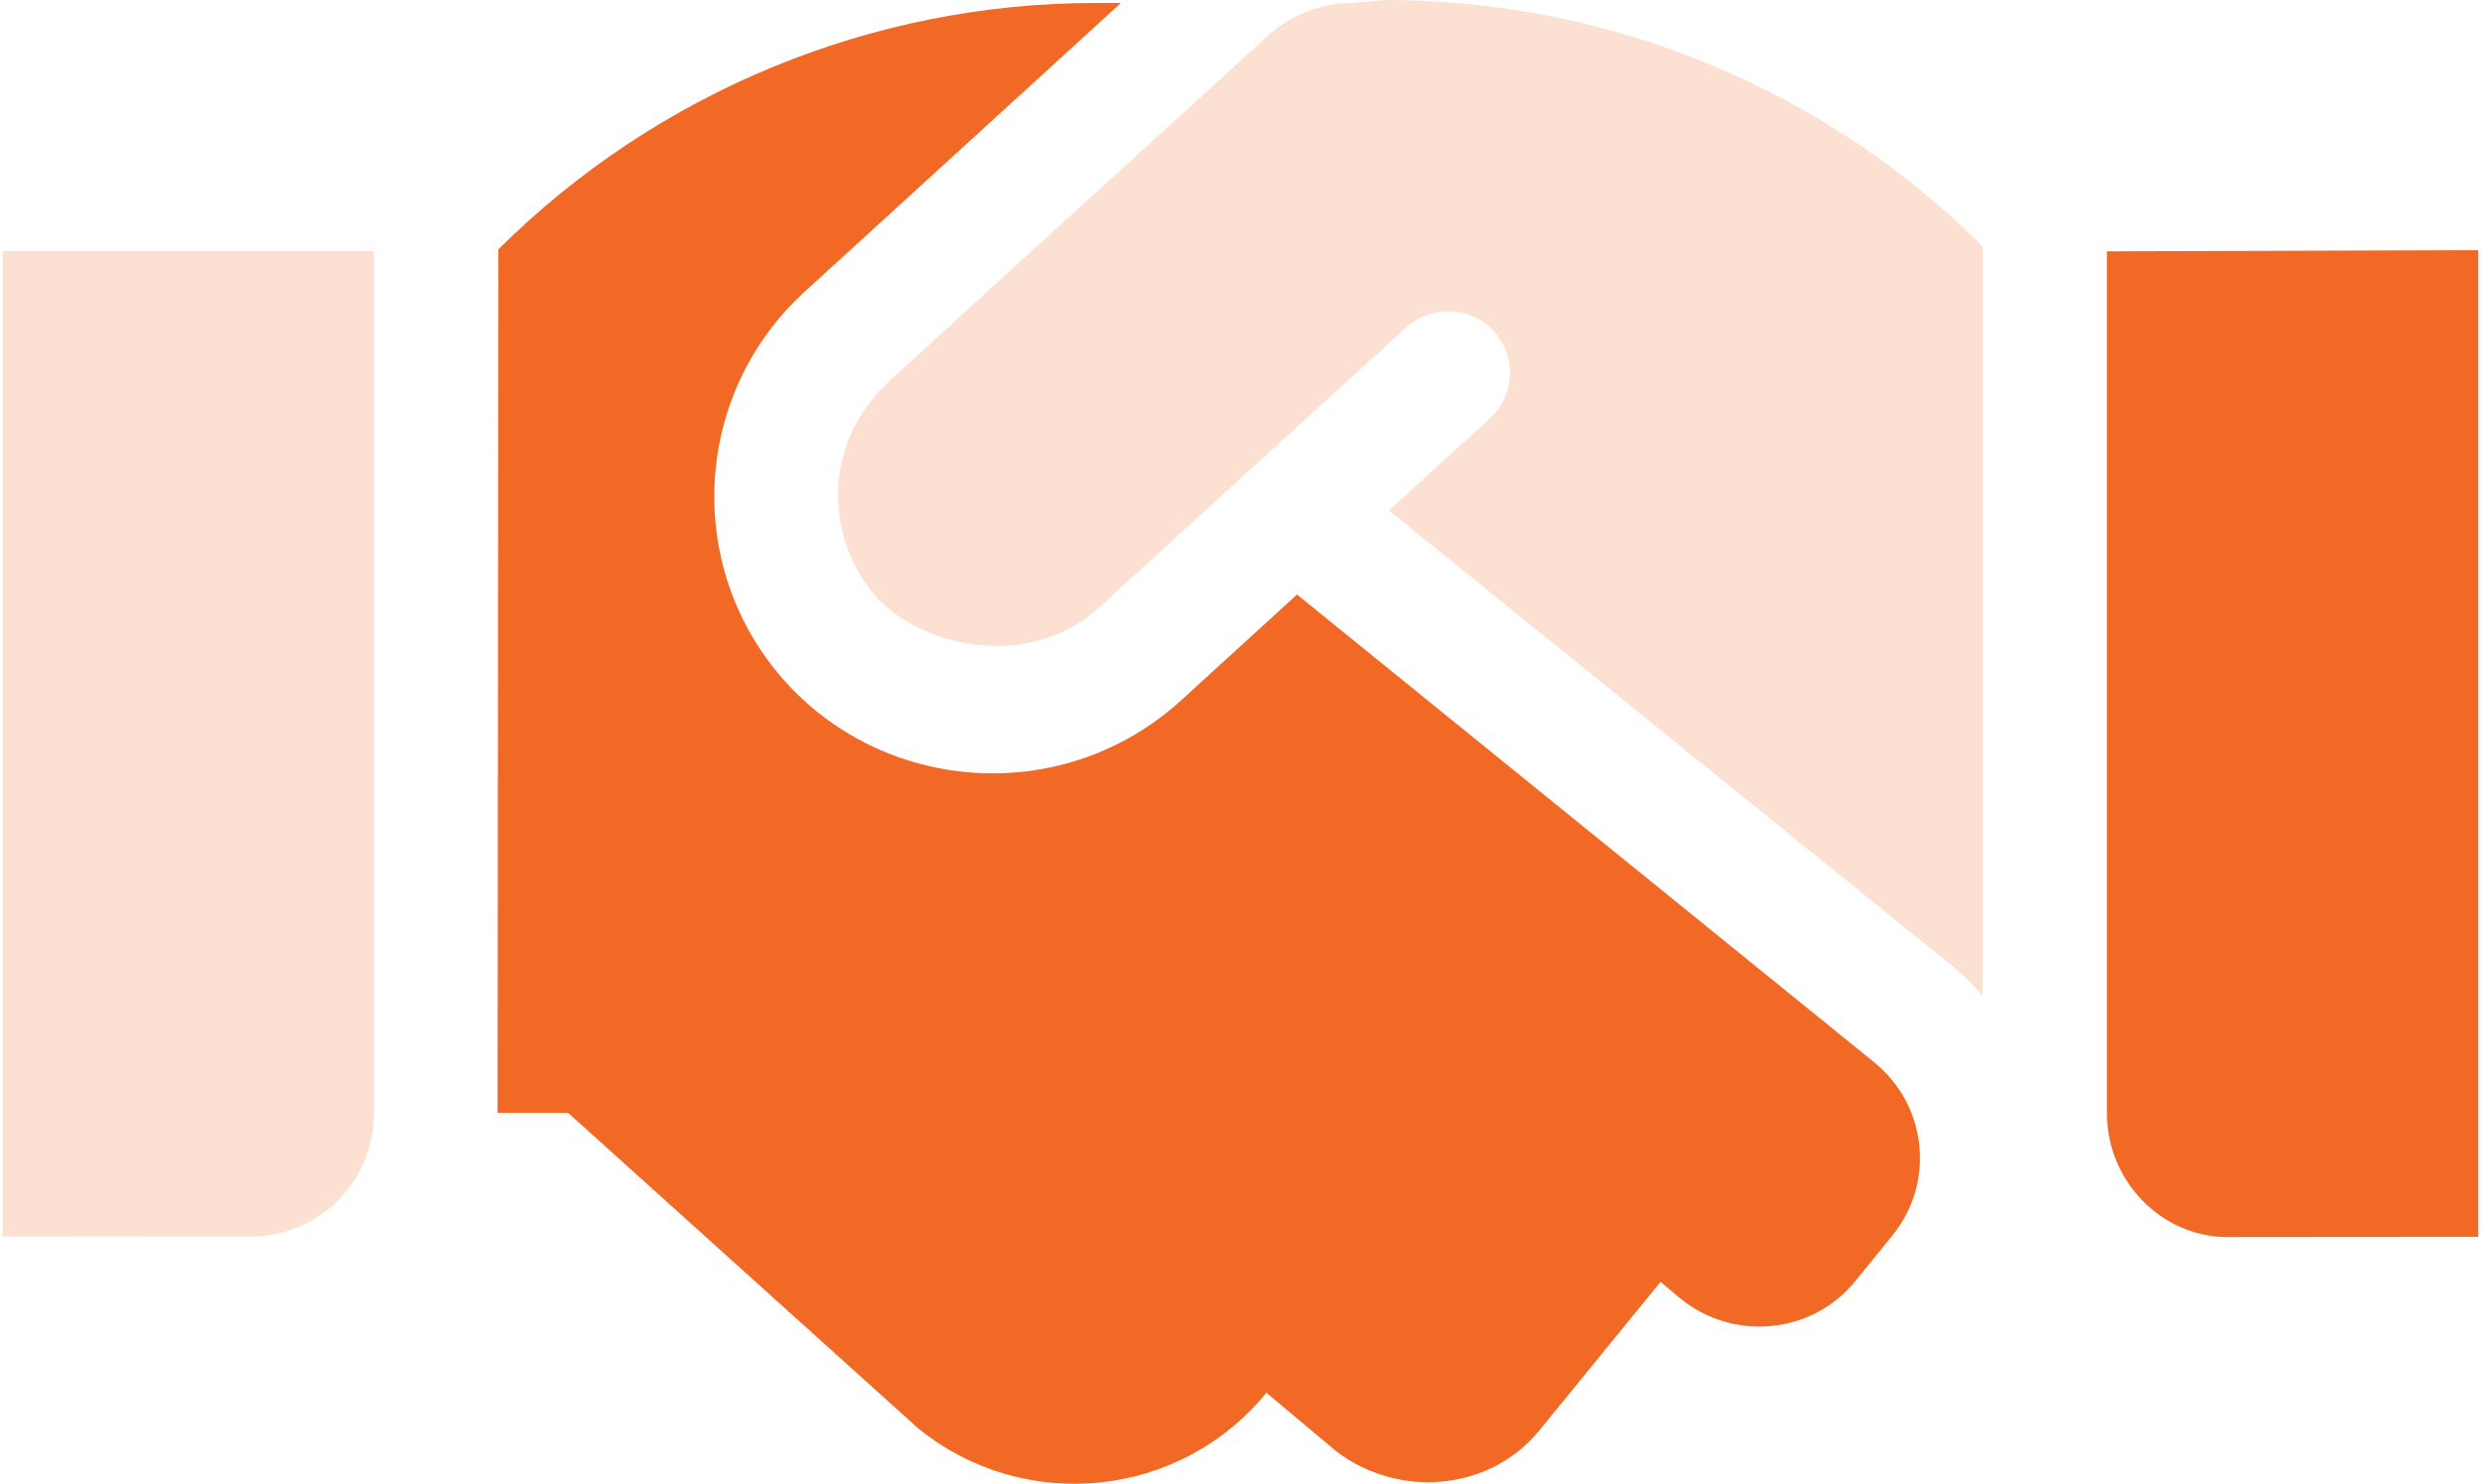
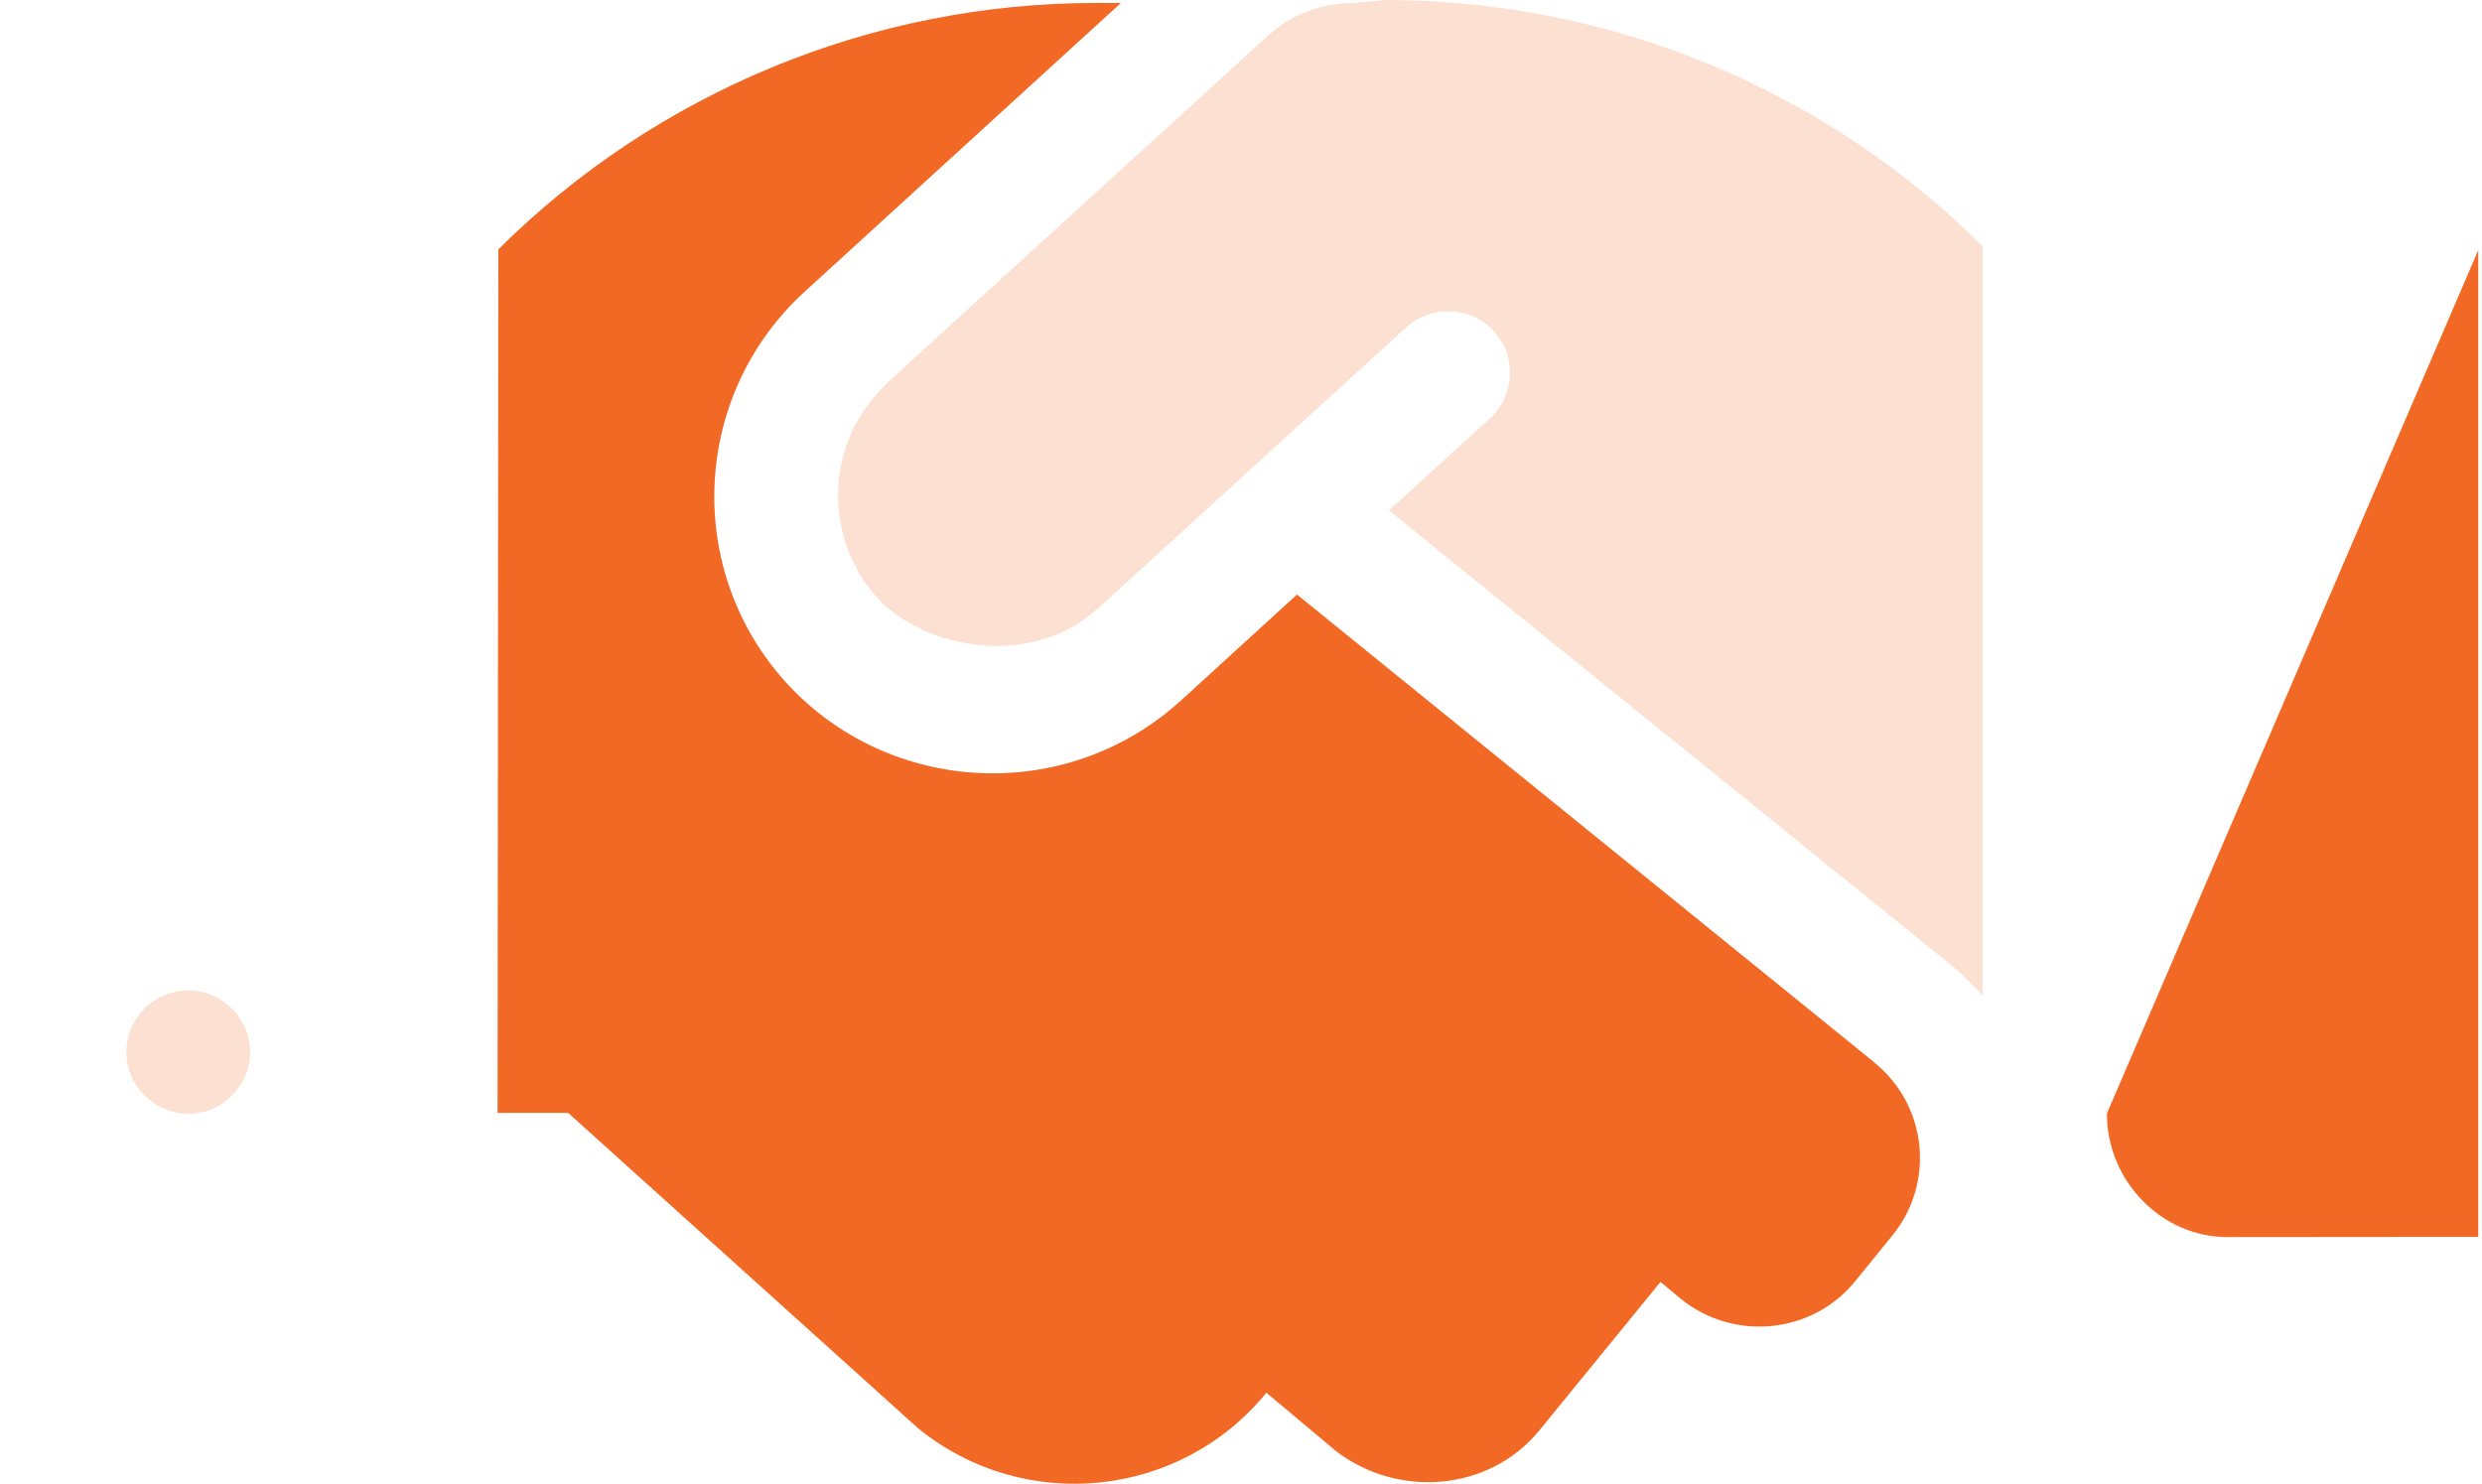
<svg xmlns="http://www.w3.org/2000/svg" width="97" height="58" xml:space="preserve" overflow="hidden">
  <g>
-     <path d="M0 9.808 14.469 9.808 14.469 43.512C14.469 46.185 12.32 48.339 9.646 48.339L0 48.331 0 9.808Z" fill="#FCE1D3" transform="matrix(1.003 0 0 1 0.103 0)" />
    <path d="M4.823 41.127C4.823 42.439 5.915 43.535 7.235 43.535 8.554 43.535 9.646 42.443 9.646 41.123 9.646 39.804 8.554 38.712 7.235 38.712 5.915 38.712 4.823 39.781 4.823 41.123Z" fill="#FCE1D3" transform="matrix(1.003 0 0 1 0.103 0)" />
    <path d="M72.924 41.525C74.993 43.207 75.309 46.224 73.63 48.296L72.191 50.071C70.517 52.143 67.48 52.444 65.408 50.785L64.598 50.106 59.867 55.924C57.907 58.316 54.365 58.559 51.973 56.734L49.241 54.439C45.888 58.563 39.823 59.204 35.675 55.832L22.035 43.5 19.285 43.5C19.285 43.5 19.315 9.746 19.315 9.746 25.485 3.596 33.865 0.116 42.578 0.116L43.573 0.116 31.246 11.405C26.843 15.445 26.527 22.302 30.567 26.724 34.568 31.072 41.424 31.469 45.911 27.383L50.434 23.239 72.928 41.525Z" fill="#F26925" transform="matrix(1.003 0 0 1 0.103 0)" />
    <path d="M53.879 0C62.607 0 70.972 3.453 77.149 9.627L77.149 38.92C76.791 38.507 76.397 38.129 75.961 37.755L54.014 19.952 57.95 16.356C58.93 15.453 59.003 13.925 58.1 12.945 57.217 11.965 55.669 11.911 54.69 12.795L42.651 23.81C42.651 23.81 42.62 23.826 42.597 23.849 40.074 26.091 36.057 25.408 34.136 23.436 31.994 21.102 31.952 17.348 34.452 14.994 34.483 14.994 34.483 14.963 34.498 14.932L49.326 1.374C50.21 0.567 51.371 0.12 52.571 0.12L53.879 0.004Z" fill="#FCE1D3" transform="matrix(1.003 0 0 1 0.103 0)" />
-     <path d="M96.461 9.777 96.461 48.346 86.68 48.354C84.141 48.354 81.992 46.178 81.992 43.523L81.992 9.824 96.461 9.777Z" fill="#F26925" transform="matrix(1.003 0 0 1 0.103 0)" />
+     <path d="M96.461 9.777 96.461 48.346 86.68 48.354C84.141 48.354 81.992 46.178 81.992 43.523Z" fill="#F26925" transform="matrix(1.003 0 0 1 0.103 0)" />
    <path d="M91.638 41.127C91.638 39.784 90.546 38.704 89.226 38.704 87.907 38.704 86.815 39.777 86.815 41.115 86.815 42.454 87.907 43.527 89.226 43.527 90.546 43.527 91.638 42.443 91.638 41.131Z" fill="#F26925" transform="matrix(1.003 0 0 1 0.103 0)" />
  </g>
</svg>